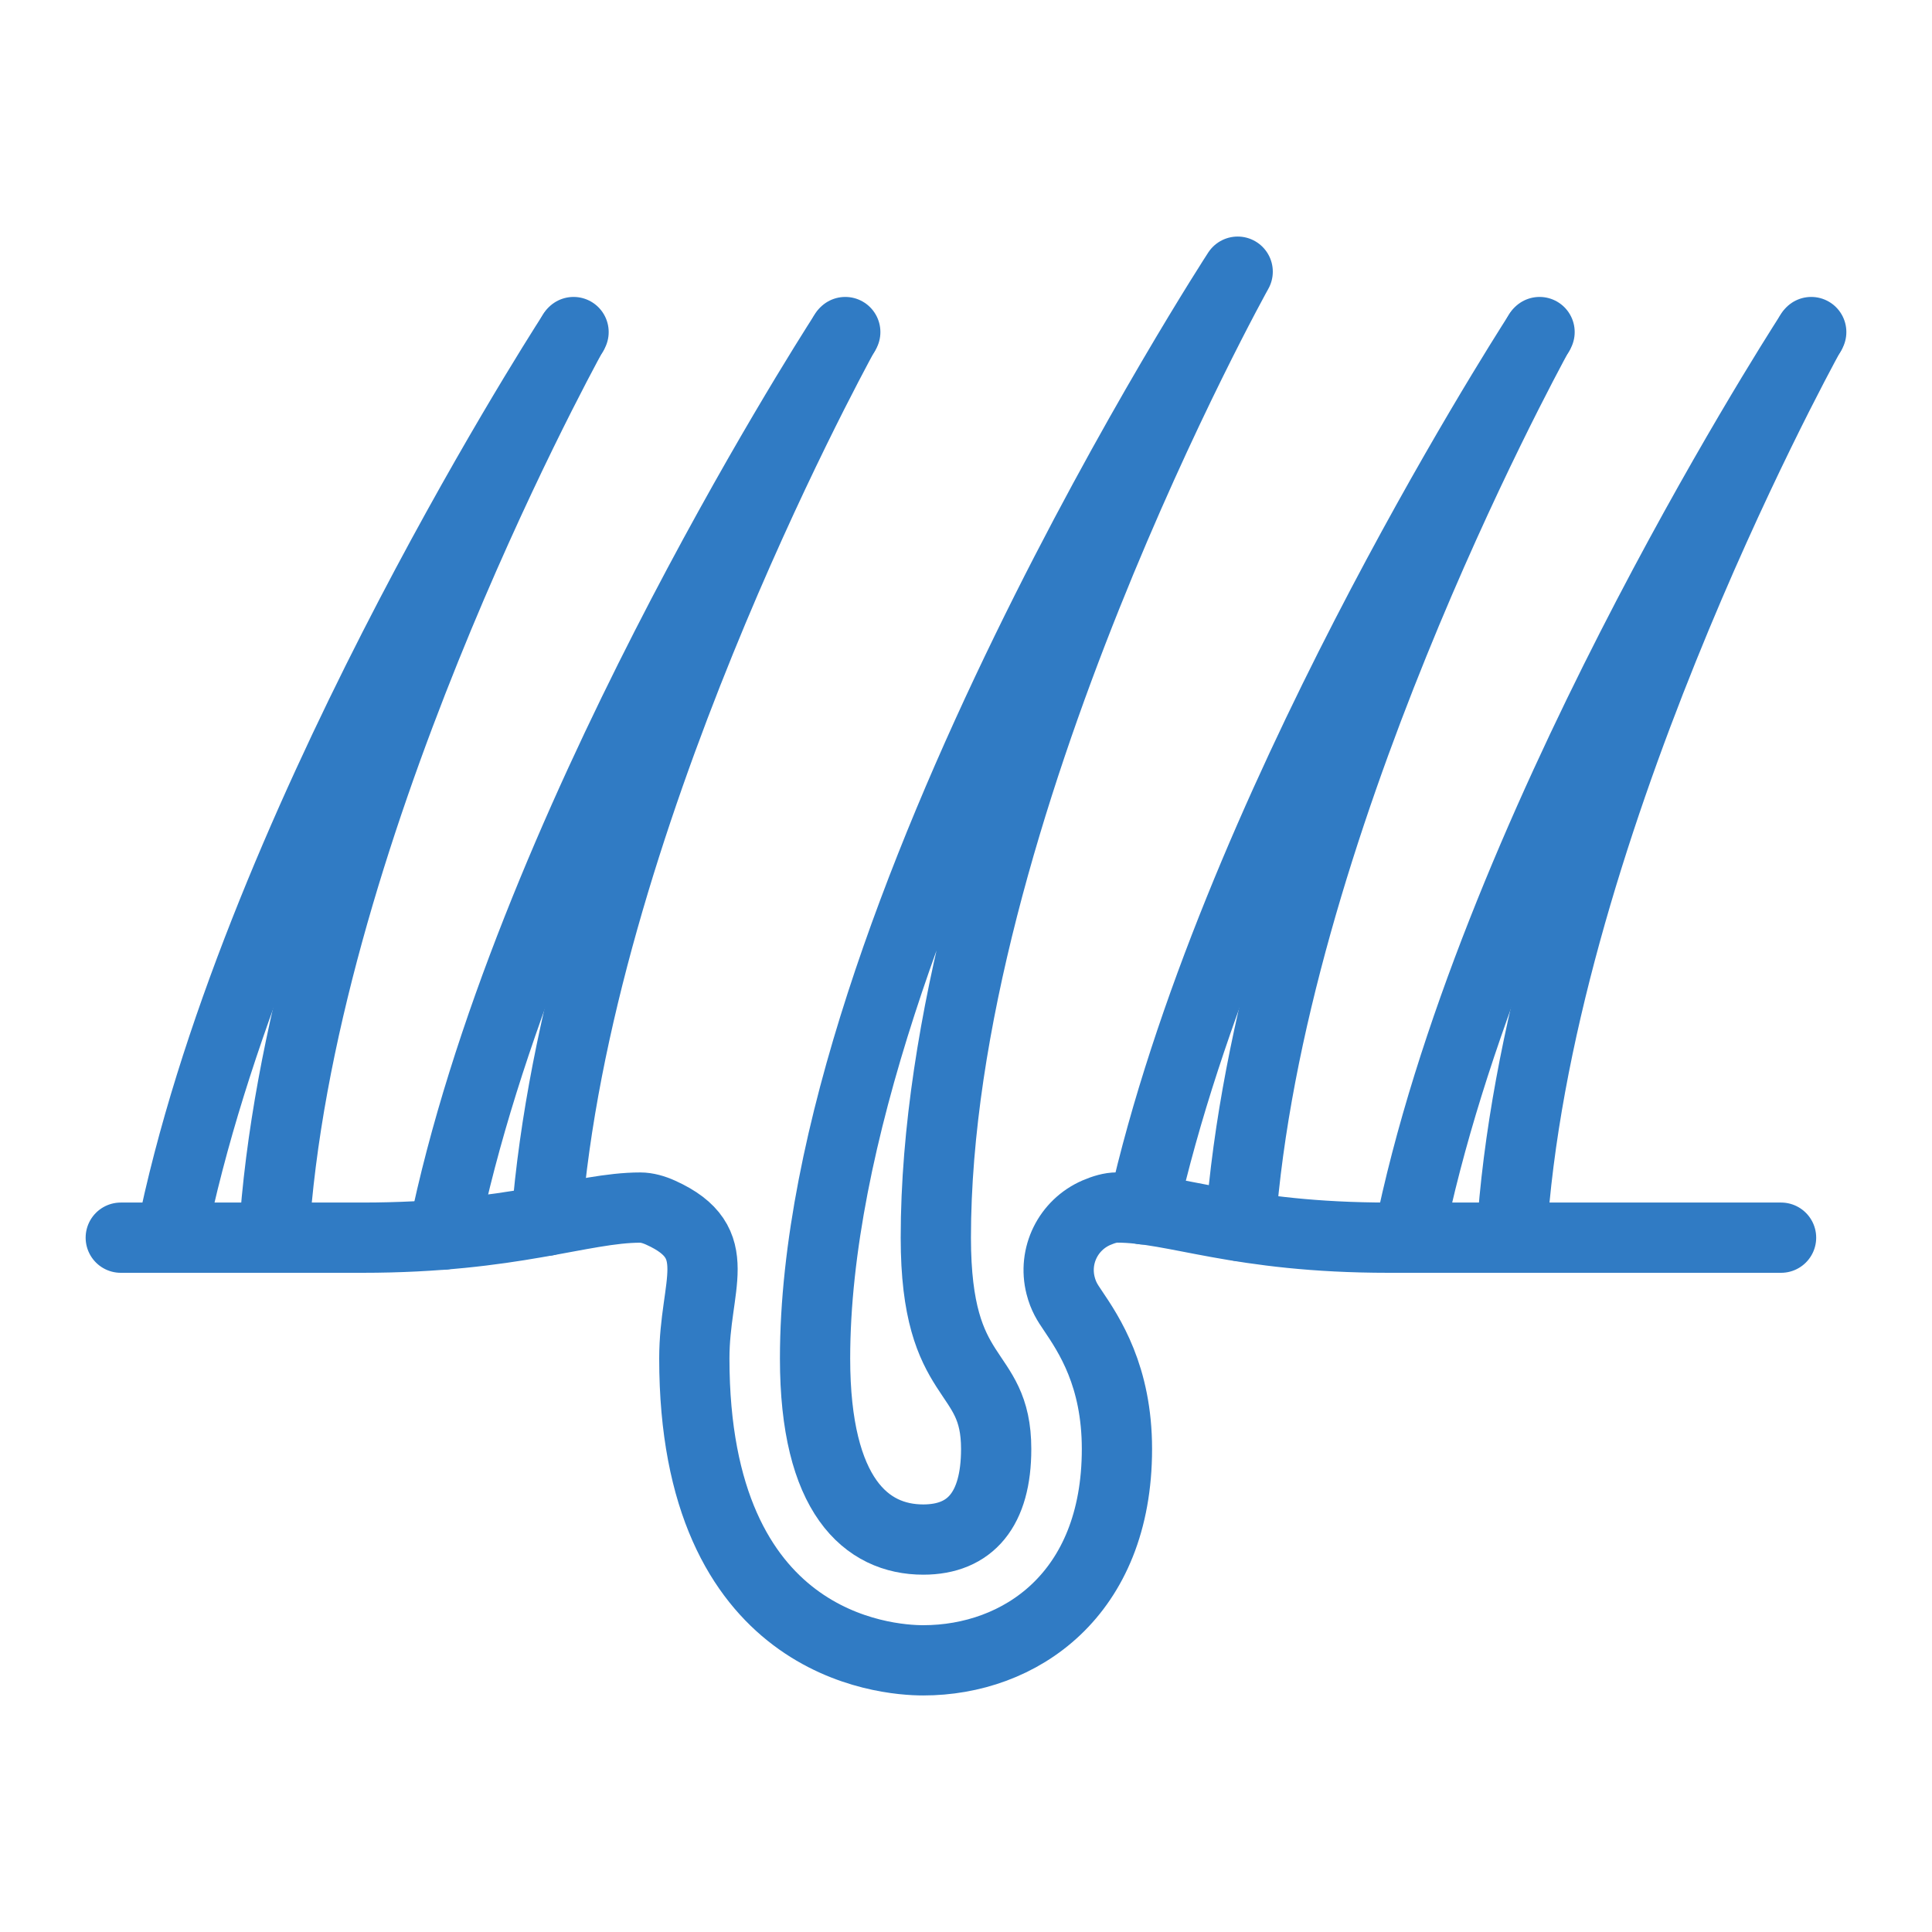
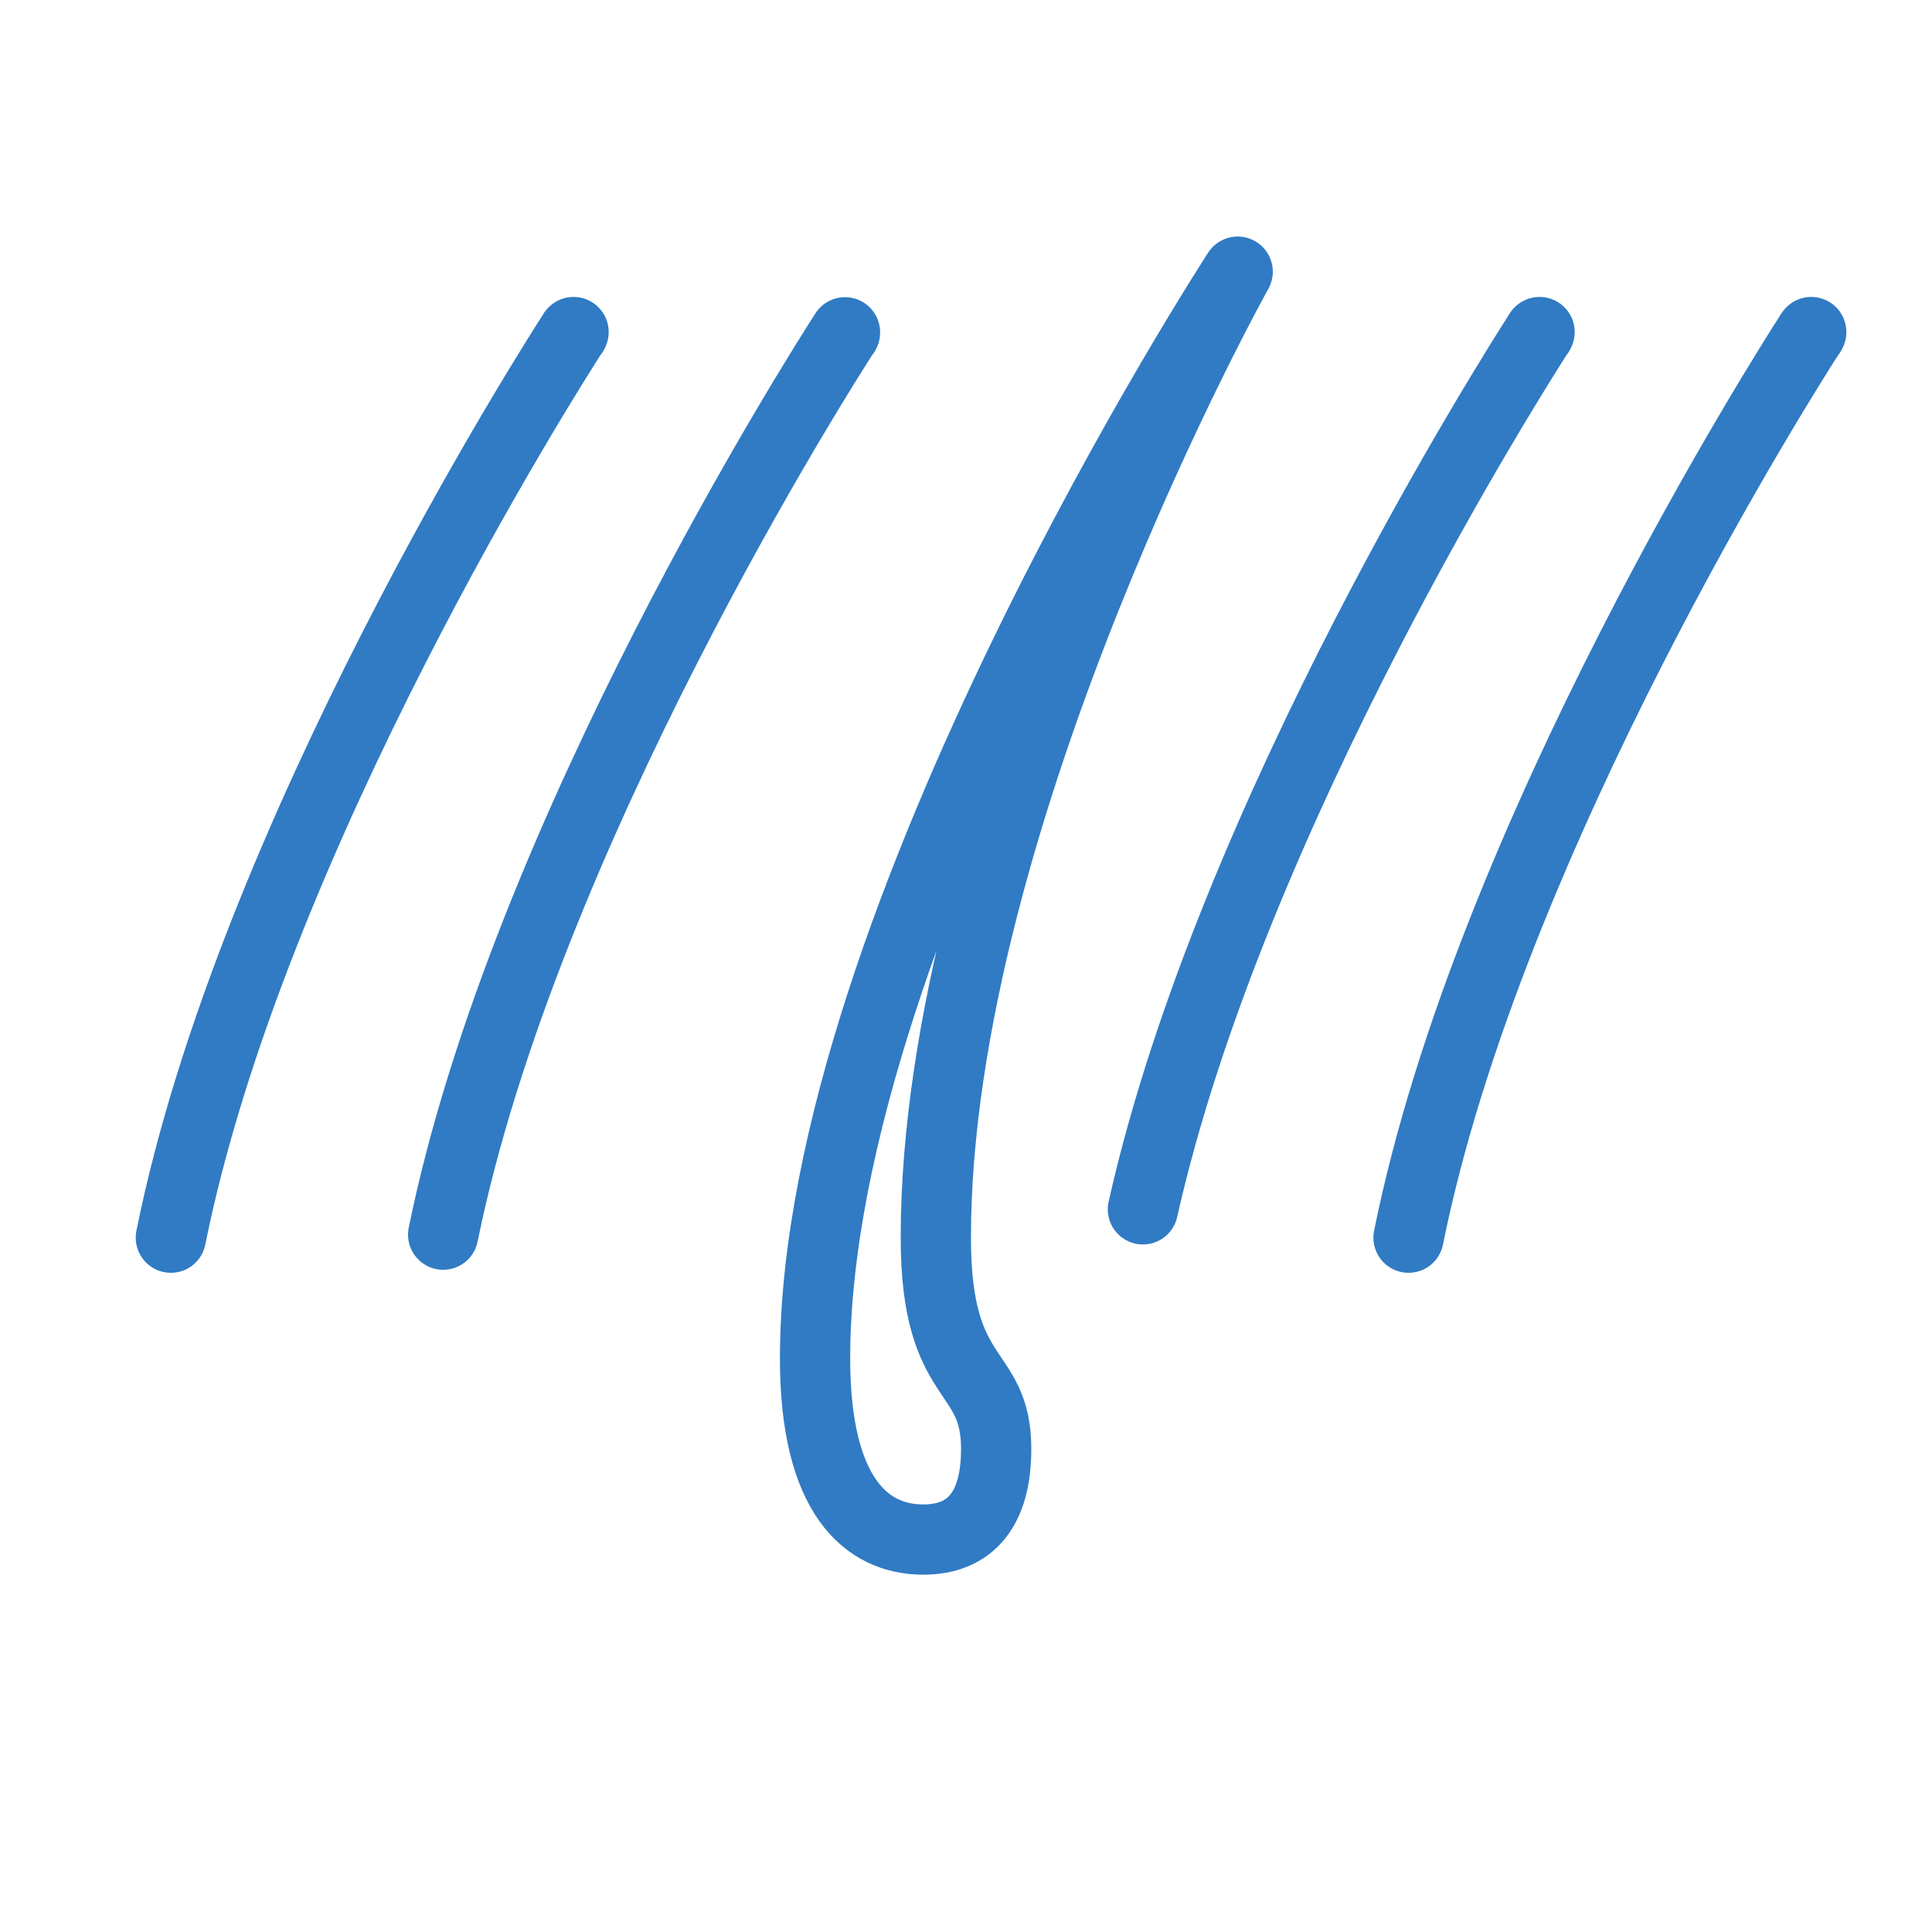
<svg xmlns="http://www.w3.org/2000/svg" width="55" height="55" viewBox="0 0 55 55" fill="none">
-   <path d="M50.703 35.234H39.531C35.234 35.234 33.462 34.375 31.797 34.375C31.62 34.375 31.416 34.435 31.212 34.523C30.408 34.872 29.977 35.748 30.193 36.596C30.273 36.909 30.39 37.085 30.534 37.297C31.006 37.998 31.797 39.172 31.797 41.25C31.797 45.406 29.027 47.266 26.283 47.266C25.194 47.266 19.766 46.851 19.766 38.672C19.766 36.557 20.706 35.382 18.814 34.525C18.613 34.433 18.408 34.377 18.23 34.377C16.564 34.377 14.609 35.234 10.312 35.234H4.297H3.438" stroke="#307BC4" stroke-width="2" stroke-miterlimit="10" stroke-linecap="round" stroke-linejoin="round" />
  <path d="M35.234 7.734C35.234 7.734 23.203 26.211 23.203 38.672C23.203 42.593 24.672 43.828 26.283 43.828C27.625 43.828 28.359 42.969 28.359 41.25C28.359 38.852 26.641 39.496 26.641 35.234C26.641 23.15 35.234 7.734 35.234 7.734Z" stroke="#307BC4" stroke-width="2" stroke-miterlimit="10" stroke-linecap="round" stroke-linejoin="round" />
-   <path d="M35.312 34.908C36.137 23.616 43.295 10.424 43.794 9.504" stroke="#307BC4" stroke-width="2" stroke-miterlimit="10" stroke-linecap="round" stroke-linejoin="round" />
  <path d="M32.536 34.427C35.054 23.203 43.2 10.433 43.794 9.505C43.802 9.496 43.802 9.496 43.812 9.488C43.812 9.479 43.82 9.469 43.82 9.469C43.82 9.469 43.82 9.469 43.82 9.461C43.828 9.453 43.828 9.453 43.828 9.453" stroke="#307BC4" stroke-width="2" stroke-miterlimit="10" stroke-linecap="round" stroke-linejoin="round" />
-   <path d="M43.029 35.234C43.725 23.873 51.021 10.433 51.528 9.505" stroke="#307BC4" stroke-width="2" stroke-miterlimit="10" stroke-linecap="round" stroke-linejoin="round" />
  <path d="M40.098 35.234C42.393 23.831 50.918 10.45 51.528 9.505C51.537 9.496 51.537 9.496 51.546 9.488C51.546 9.479 51.555 9.469 51.555 9.469C51.555 9.469 51.555 9.469 51.555 9.461C51.562 9.453 51.562 9.453 51.562 9.453" stroke="#307BC4" stroke-width="2" stroke-miterlimit="10" stroke-linecap="round" stroke-linejoin="round" />
-   <path d="M7.794 35.234C8.491 23.873 15.787 10.433 16.294 9.505" stroke="#307BC4" stroke-width="2" stroke-miterlimit="10" stroke-linecap="round" stroke-linejoin="round" />
  <path d="M4.864 35.234C7.159 23.831 15.684 10.45 16.294 9.505C16.302 9.496 16.302 9.496 16.312 9.488C16.312 9.479 16.32 9.469 16.32 9.469C16.32 9.469 16.32 9.469 16.32 9.461C16.328 9.453 16.328 9.453 16.328 9.453" stroke="#307BC4" stroke-width="2" stroke-miterlimit="10" stroke-linecap="round" stroke-linejoin="round" />
-   <path d="M15.555 34.753C16.431 23.495 23.53 10.424 24.028 9.505" stroke="#307BC4" stroke-width="2" stroke-miterlimit="10" stroke-linecap="round" stroke-linejoin="round" />
-   <path d="M12.616 35.148C14.936 23.762 23.418 10.45 24.028 9.504C24.037 9.495 24.037 9.495 24.046 9.487C24.046 9.478 24.055 9.469 24.055 9.469C24.055 9.469 24.055 9.469 24.055 9.46C24.063 9.453 24.063 9.453 24.063 9.453" stroke="#307BC4" stroke-width="2" stroke-miterlimit="10" stroke-linecap="round" stroke-linejoin="round" />
+   <path d="M12.616 35.148C14.936 23.762 23.418 10.45 24.028 9.504C24.037 9.495 24.037 9.495 24.046 9.487C24.046 9.478 24.055 9.469 24.055 9.469C24.055 9.469 24.055 9.469 24.055 9.46" stroke="#307BC4" stroke-width="2" stroke-miterlimit="10" stroke-linecap="round" stroke-linejoin="round" />
</svg>